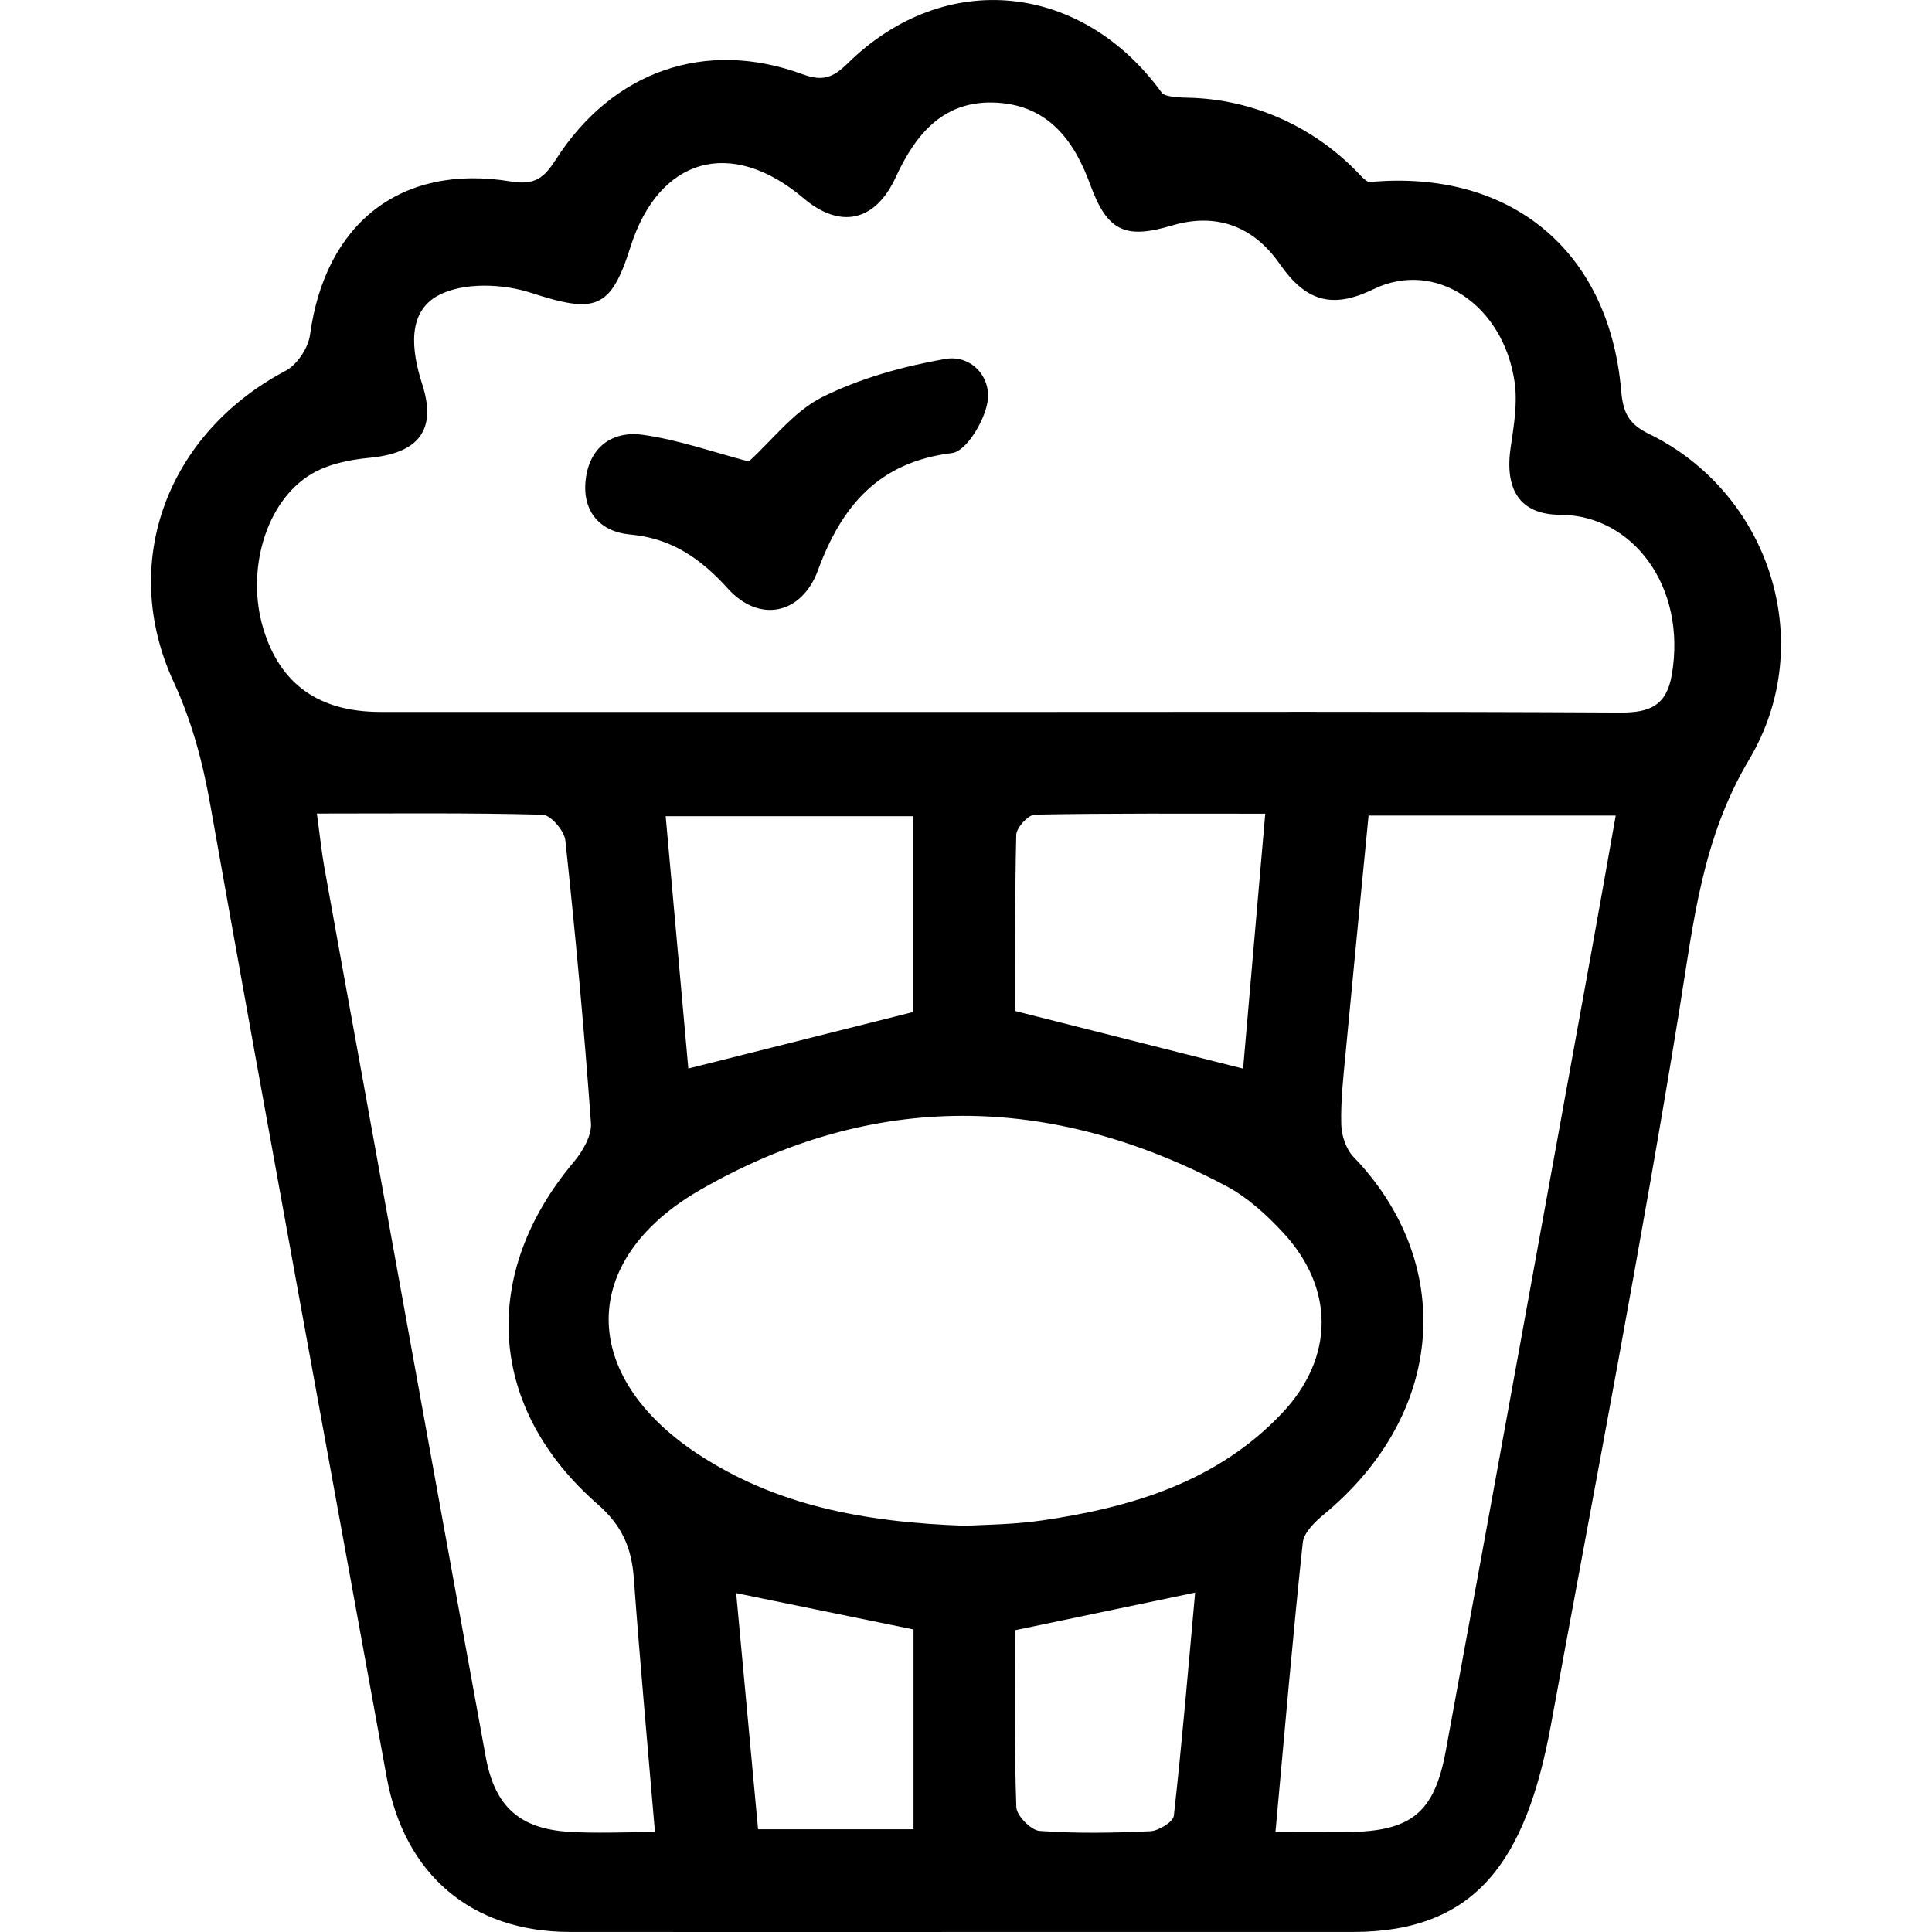
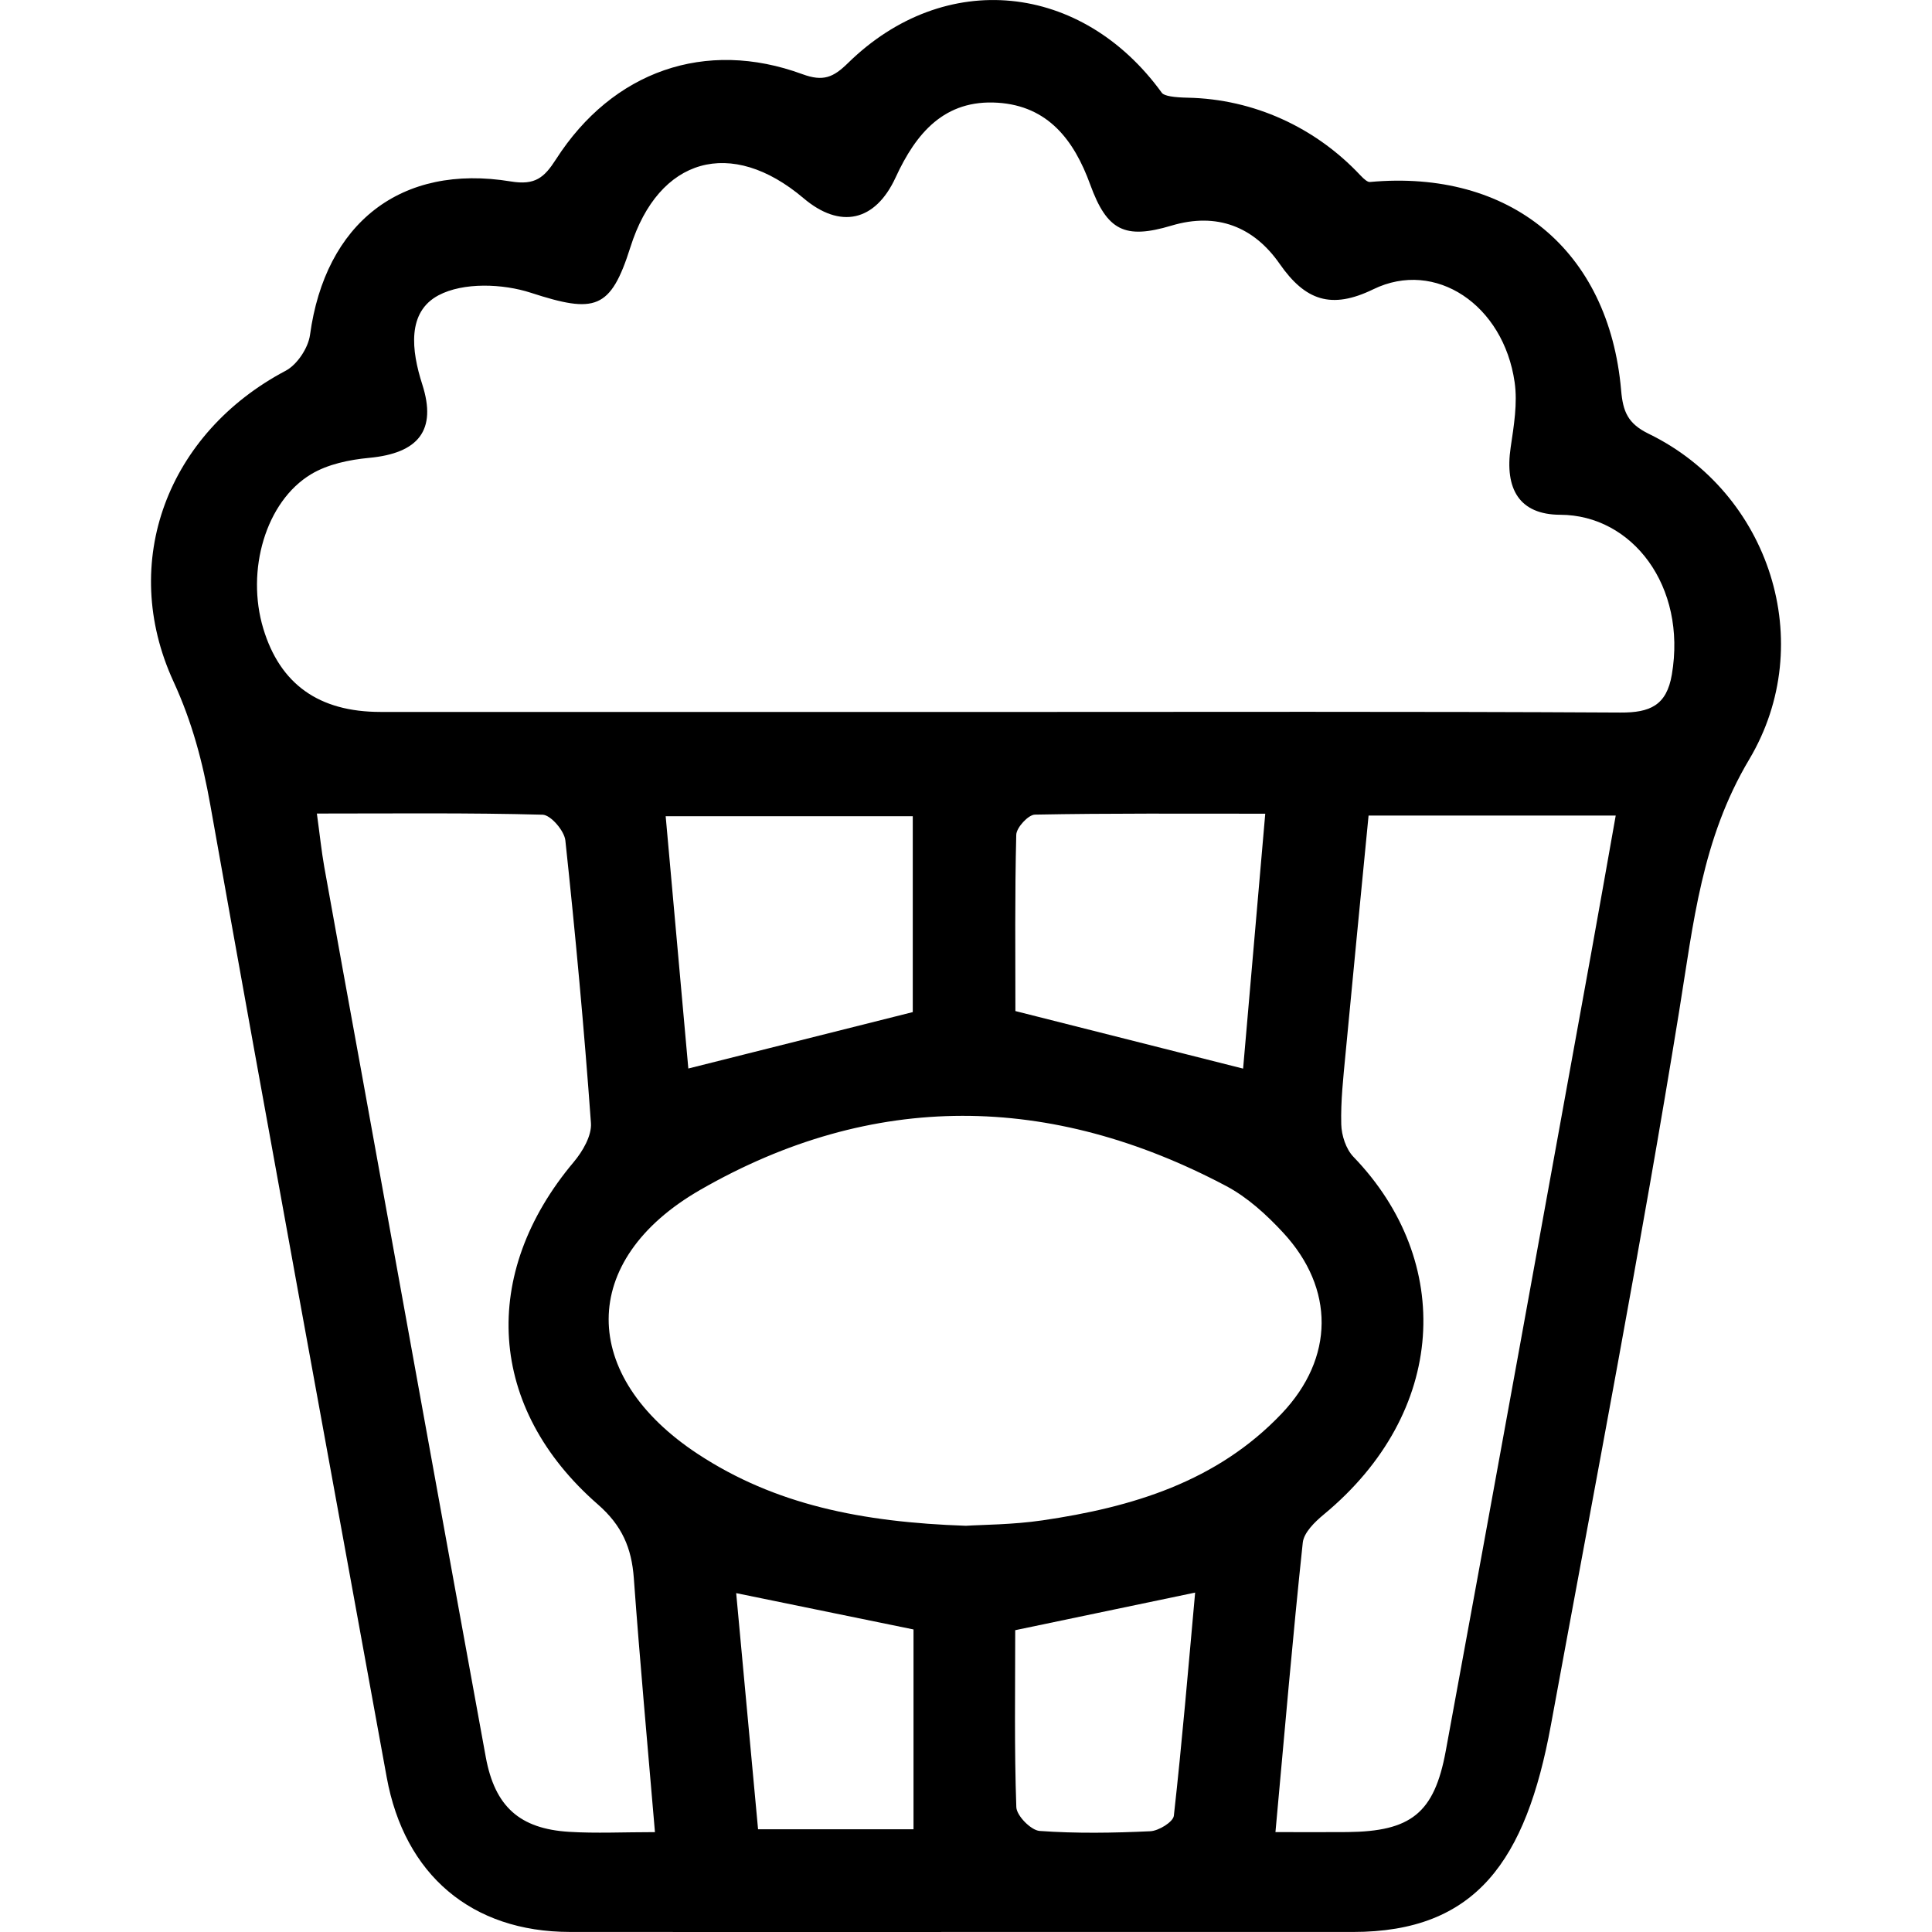
<svg xmlns="http://www.w3.org/2000/svg" id="Layer_1" viewBox="0 0 650 650">
  <path d="M324.8,649.99c-44.37,0-88.74.04-133.11-.01-33.06-.04-55.62-19.25-61.59-52.05-19.83-109.02-39.93-217.99-59.34-327.08-2.58-14.51-6.12-27.92-12.38-41.53-18.58-40.37-1.84-83.68,37.72-104.58,3.87-2.04,7.6-7.67,8.2-12.07,5.12-37.56,30.54-57.72,67.58-51.62,8.16,1.34,11.21-1.28,15.16-7.43,19.05-29.72,50.32-40.65,82.91-28.67,7.01,2.58,10.4,1.11,15.34-3.73,32.61-31.96,78.7-27.15,105.6,10.01.78,1.08,4.13,1.55,8.72,1.64,22.17.46,42.9,9.94,58.07,26.11,1.37,1.46,2.49,2.31,3.2,2.25,47.08-4.31,80.43,22.84,84.53,70.09.62,7.17,2.24,11.2,9.29,14.63,40.67,19.8,57.15,70.33,33.8,109.55-15.98,26.84-18.75,54.99-23.54,84.55-12.54,77.4-28.15,158.61-43.18,240.35-8.38,45.58-25.13,69.6-66.64,69.59-43.44,0-86.89,0-130.33,0ZM334.49,239.53c70.23,0,140.46-.19,210.69.2,9.95.06,15.53-2.4,17.29-12.76,5.07-29.82-13.35-53.72-37.55-53.78-13.75-.04-18.75-8.68-16.67-22.69,1.07-7.23,2.35-14.81,1.33-21.91-3.74-26.03-26.67-41.43-47.52-31.28-14.17,6.9-22.93,3.82-31.54-8.55-8.64-12.41-21.01-17.45-36.4-12.85-15.73,4.7-21.69,1.69-27.34-13.84-5.43-14.94-14.19-26.43-31.13-27.51-17.86-1.14-27.45,10.18-34.32,25.12-6.89,14.96-18.71,17.41-30.97,7.02-24.34-20.63-48.72-13.76-58.26,16.43-6.67,21.09-11.88,22.39-33.49,15.37-9.5-3.09-22.74-3.57-31.06.84-10.64,5.64-9.18,18.5-5.48,29.99,4.98,15.49-1.33,23.15-17.86,24.71-6.67.63-13.92,2.12-19.54,5.5-15.31,9.2-21.97,32.44-16.09,51.94,5.63,18.66,18.66,28.03,39.38,28.04,68.84.04,137.69,0,206.53,0ZM324.99,513.33c5.48-.36,15.71-.35,25.72-1.82,30.16-4.41,58.74-12.98,80.55-35.98,17.68-18.65,17.87-42,.43-60.83-5.57-6.02-11.99-11.88-19.16-15.68-59.09-31.28-118.84-32.11-176.93,1.29-41.21,23.7-40.72,62.65-.8,88.88,25.9,17.02,55.06,22.94,90.18,24.14ZM220.35,616.39c-2.51-29.65-5.08-57.54-7.11-85.47-.74-10.13-3.97-17.69-12.11-24.79-37.16-32.41-39.82-77.5-8.08-115.21,2.99-3.56,6.07-8.84,5.77-13.08-2.29-31.74-5.22-63.45-8.61-95.09-.35-3.25-4.93-8.58-7.66-8.65-24.77-.67-49.57-.39-75.94-.39,1,7.26,1.55,12.65,2.49,17.97,4.13,23.15,8.38,46.27,12.58,69.41,13.9,76.68,27.74,153.37,41.75,230.03,3.05,16.68,11.4,24.16,28.04,25.18,9.06.56,18.19.1,28.88.1ZM429.11,616.39c9.64,0,16.94.06,24.24-.01,21.28-.23,29.19-6.27,33.05-27.24,16.48-89.44,32.66-178.94,48.93-268.42,2.75-15.15,5.41-30.32,8.26-46.33-28.93,0-55.54,0-83.15,0-2.64,27.24-5.27,53.8-7.77,80.37-.74,7.82-1.62,15.68-1.42,23.5.09,3.72,1.58,8.32,4.09,10.93,33.99,35.23,31.61,85.98-9.98,120.35-3,2.48-6.69,6.07-7.06,9.47-3.37,31.62-6.07,63.32-9.19,97.38ZM418.23,359.52c2.45-28.22,4.87-56.04,7.45-85.76-27.07,0-52.29-.17-77.5.31-2.23.04-6.21,4.37-6.27,6.78-.51,20.18-.29,40.37-.29,59.31,26.02,6.58,50.4,12.74,76.6,19.36ZM231.58,359.49c26.38-6.63,50.77-12.76,75.51-18.98,0-21.46,0-43.39,0-65.89-27.77,0-54.73,0-83.13,0,2.6,28.98,5.1,56.83,7.62,84.86ZM341.56,548.46c0,20.09-.33,39.83.37,59.53.1,2.88,4.93,7.8,7.85,8.01,12.36.89,24.83.68,37.22.1,2.83-.13,7.69-3.12,7.93-5.21,2.78-24.86,4.87-49.8,7.16-75.08-20.7,4.32-39.52,8.26-60.53,12.65ZM307.33,548.21c-19.63-4.02-38.75-7.94-59.65-12.22,2.52,27.2,4.92,53.09,7.36,79.44,18.16,0,34.95,0,52.3,0,0-22.97,0-44.96,0-67.22Z" />
-   <path d="M251.91,155.27c8.1-7.35,15.2-16.9,24.71-21.65,12.78-6.38,27.19-10.35,41.34-12.85,8.66-1.53,15.78,5.97,14.24,14.7-1.14,6.41-7.14,16.38-11.93,16.96-24.71,3.02-37.13,17.85-45.07,39.41-5.5,14.94-19.76,17.85-30.3,6.2-9.06-10.02-18.87-16.95-32.88-18.21-9.91-.89-16.07-7.49-15.01-18.07,1.12-11.12,8.8-16.9,19.16-15.48,12.12,1.67,23.9,5.89,35.74,8.98Z" />
</svg>